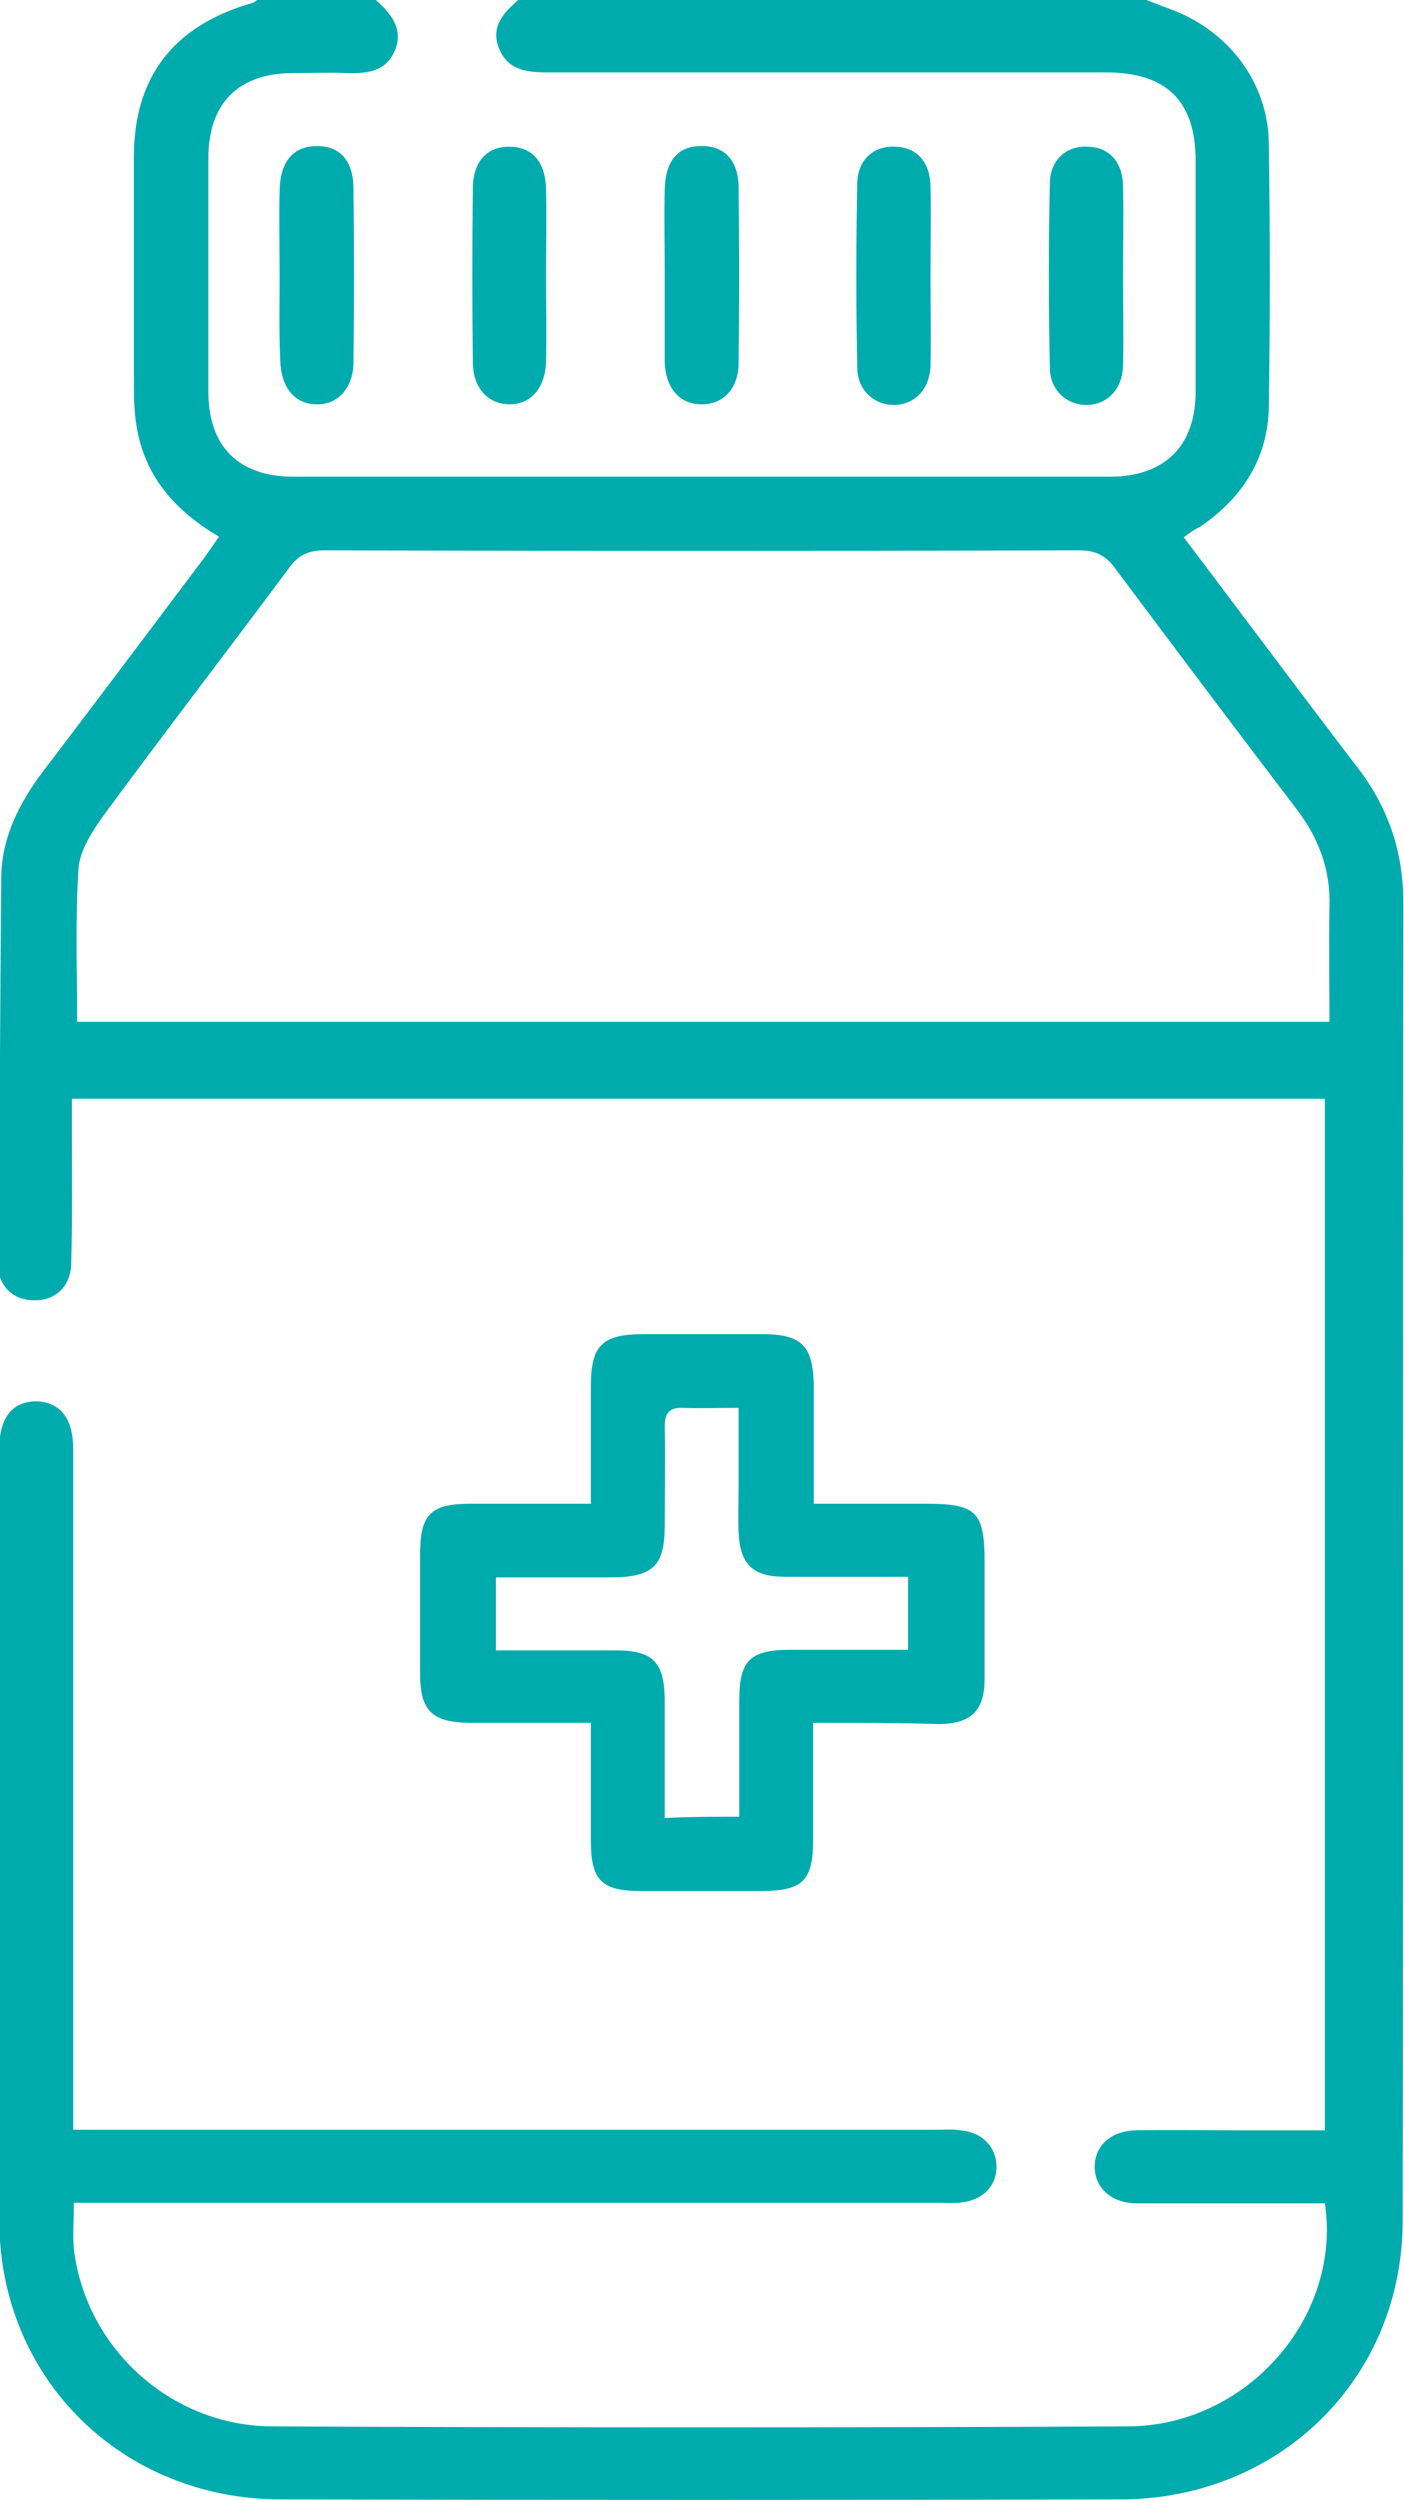
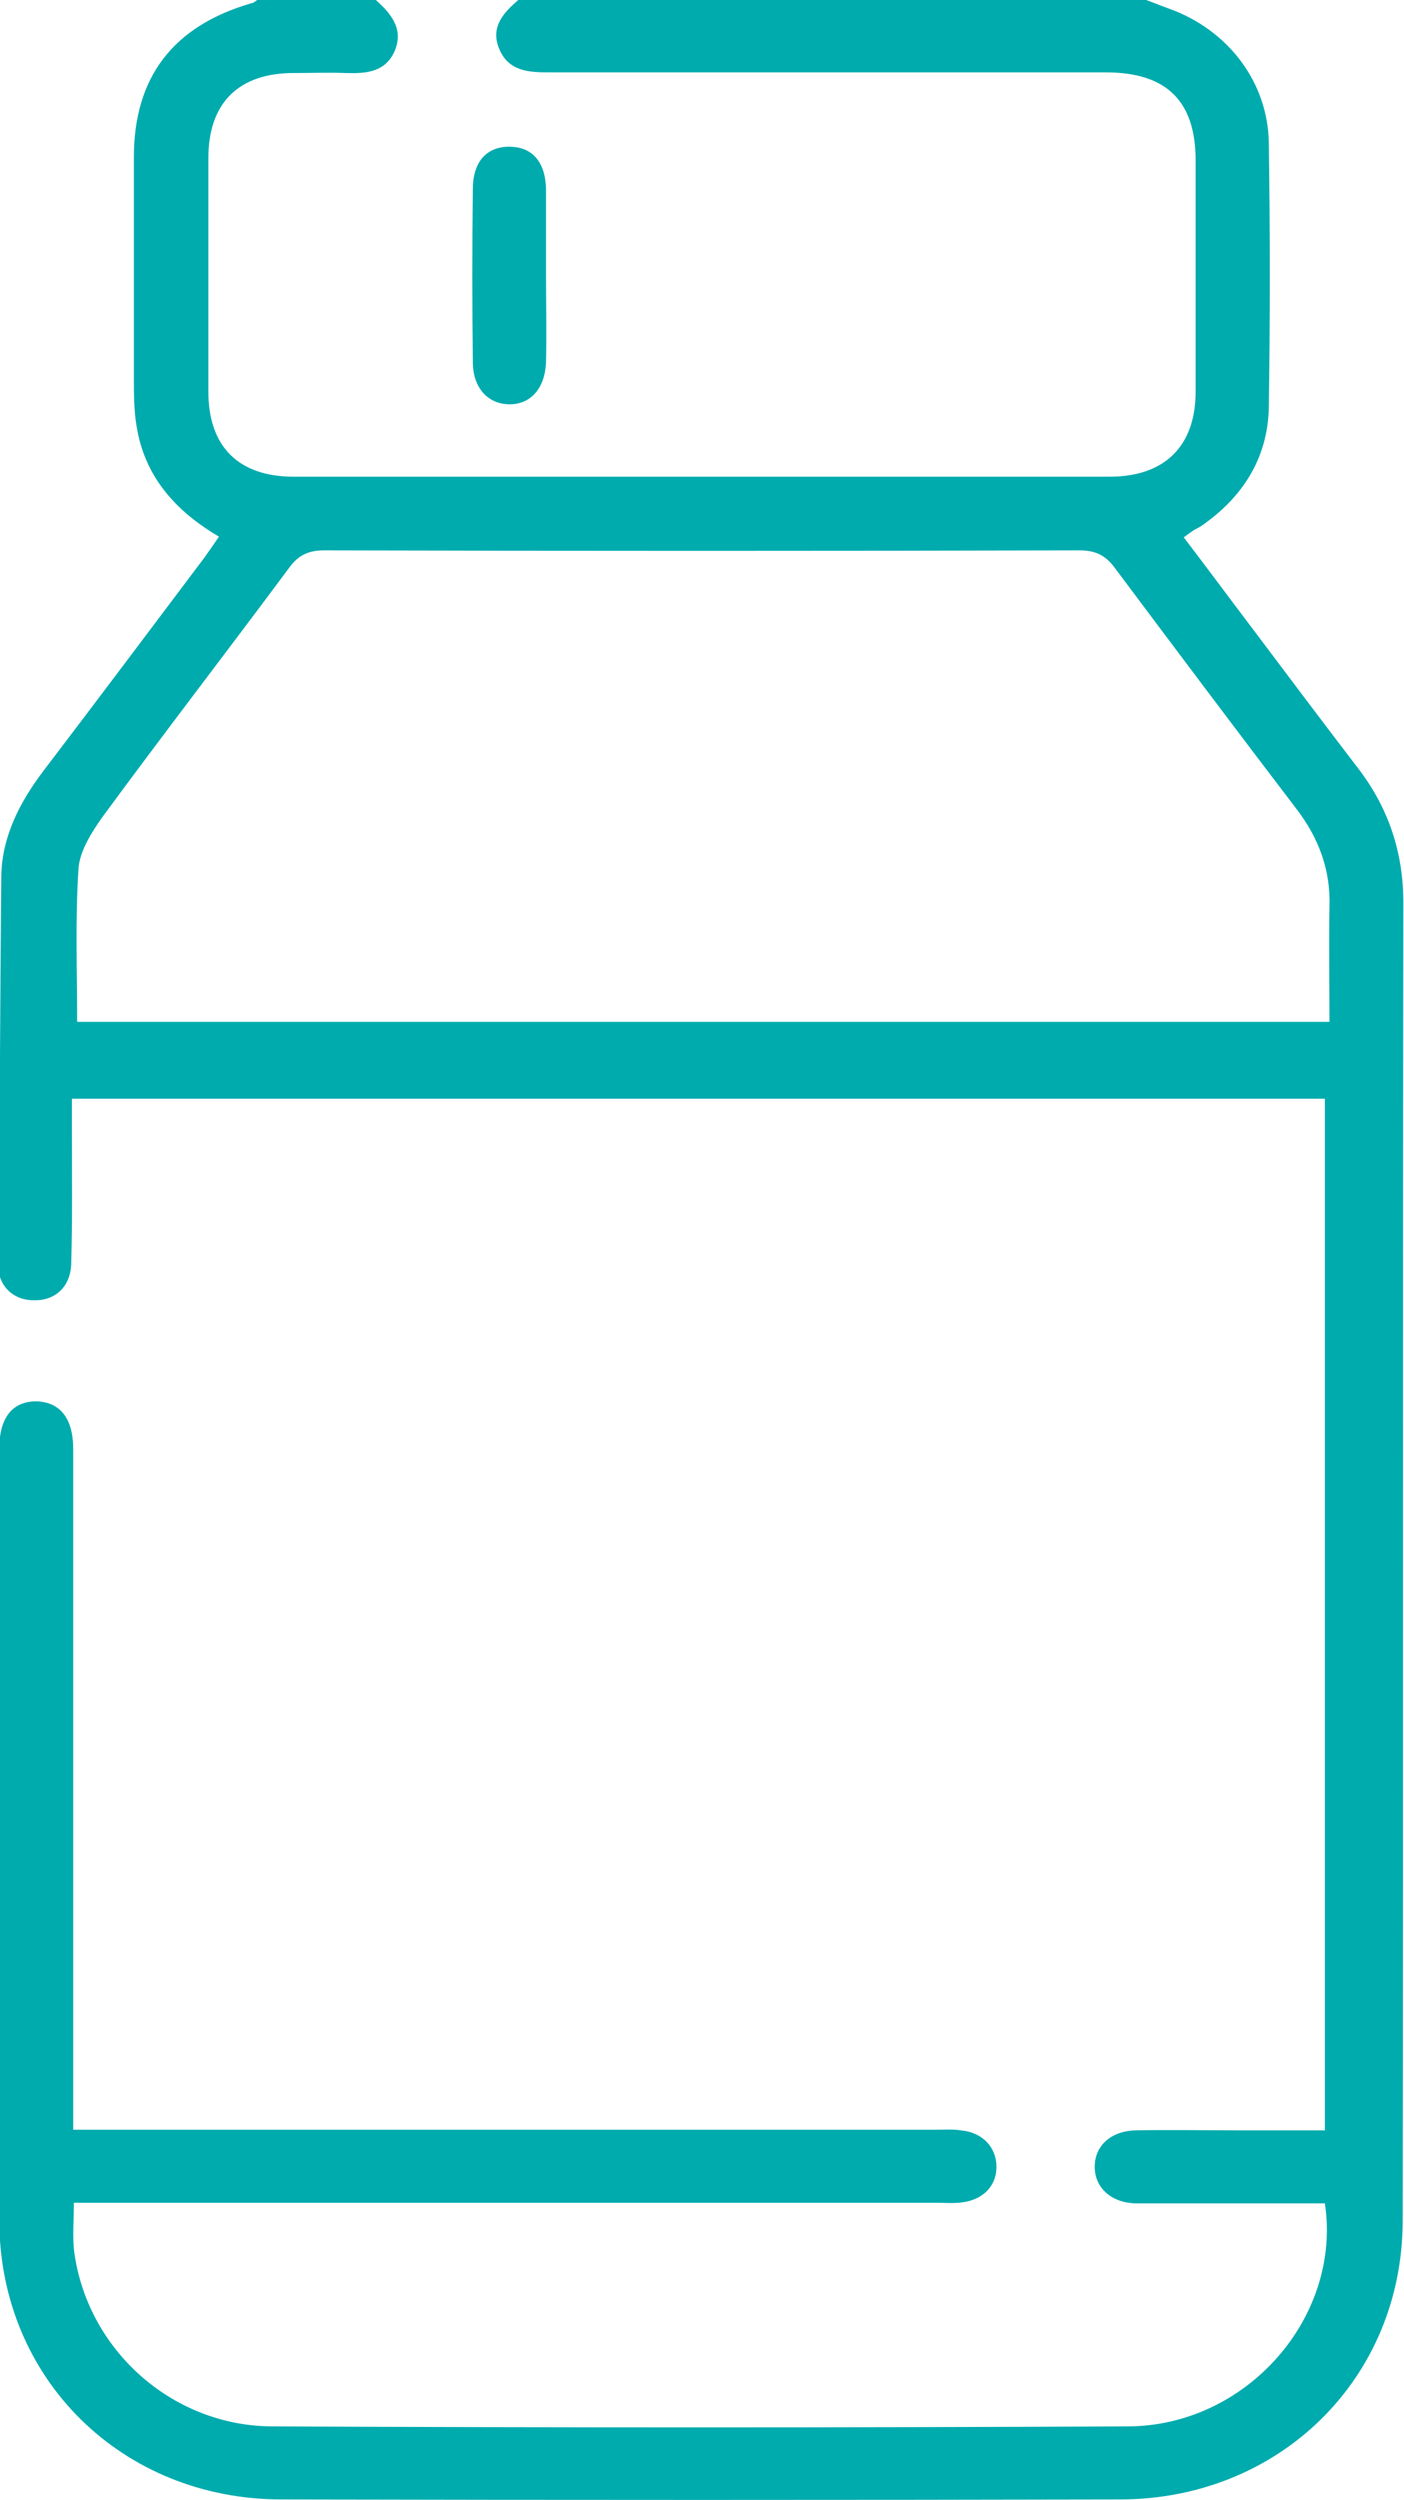
<svg xmlns="http://www.w3.org/2000/svg" width="59" height="105" viewBox="0 0 59 105" fill="none">
  <path d="M48.164 4.27943e-05C48.469 0.11 48.802 0.247 49.107 0.356C51.573 1.232 53.291 3.423 53.319 6.025C53.374 9.722 53.374 13.392 53.319 17.089C53.291 19.116 52.321 20.759 50.658 21.964C50.52 22.074 50.381 22.156 50.215 22.238C50.077 22.32 49.938 22.43 49.744 22.567C50.769 23.909 51.739 25.223 52.737 26.538C54.178 28.455 55.619 30.372 57.088 32.289C58.363 33.959 58.972 35.822 58.972 37.903C58.945 56.361 58.972 74.793 58.945 93.251C58.945 99.879 53.79 104.945 47.111 104.973C35.361 105 23.583 105 11.833 104.973C5.127 104.973 1.2666e-07 99.906 -0.028 93.306C-0.055 82.488 -0.028 71.643 -0.028 60.826C-0.028 59.538 0.527 58.854 1.524 58.854C2.522 58.881 3.076 59.566 3.076 60.853C3.076 69.945 3.076 79.038 3.076 88.13C3.076 88.541 3.076 88.924 3.076 89.445C3.575 89.445 3.991 89.445 4.379 89.445C16.046 89.445 27.685 89.445 39.352 89.445C39.684 89.445 40.045 89.417 40.377 89.472C41.292 89.554 41.874 90.184 41.874 91.005C41.874 91.855 41.236 92.457 40.266 92.512C39.962 92.539 39.657 92.512 39.324 92.512C27.712 92.512 16.073 92.512 4.462 92.512C4.046 92.512 3.63 92.512 3.104 92.512C3.104 93.196 3.048 93.826 3.104 94.456C3.603 98.619 7.178 101.878 11.418 101.905C23.417 101.96 35.417 101.96 47.416 101.905C52.404 101.878 56.395 97.304 55.675 92.539C53.596 92.539 51.49 92.539 49.384 92.539C48.83 92.539 48.275 92.539 47.721 92.539C46.696 92.512 46.003 91.882 46.003 91.005C46.003 90.129 46.668 89.499 47.721 89.472C49.162 89.445 50.631 89.472 52.072 89.472C53.236 89.472 54.427 89.472 55.675 89.472C55.675 75.039 55.675 60.634 55.675 46.146C38.188 46.146 20.674 46.146 3.021 46.146C3.021 46.502 3.021 46.858 3.021 47.242C3.021 49.186 3.048 51.131 2.993 53.075C2.965 54.061 2.3 54.636 1.413 54.609C0.554 54.609 -0.083 54.006 -0.083 53.103C1.2666e-07 47.653 1.19209e-07 42.203 0.055 36.78C0.083 35.137 0.831 33.685 1.829 32.371C4.101 29.386 6.346 26.401 8.591 23.416C8.785 23.142 8.979 22.868 9.201 22.539C7.344 21.444 6.069 19.992 5.737 17.884C5.626 17.226 5.626 16.514 5.626 15.829C5.626 12.762 5.626 9.667 5.626 6.6C5.626 3.259 7.261 1.095 10.559 0.137C10.642 0.137 10.725 0.055 10.808 4.27943e-05C12.471 4.27943e-05 14.133 4.27943e-05 15.796 4.27943e-05C16.433 0.575 16.96 1.205 16.6 2.109C16.212 3.04 15.38 3.095 14.521 3.067C13.801 3.04 13.08 3.067 12.332 3.067C10.032 3.067 8.757 4.327 8.757 6.628C8.757 9.914 8.757 13.173 8.757 16.459C8.757 18.76 10.032 20.02 12.332 20.02C23.777 20.02 35.195 20.02 46.64 20.02C48.94 20.02 50.243 18.732 50.243 16.459C50.243 13.228 50.243 9.969 50.243 6.737C50.243 4.245 49.023 3.04 46.474 3.04C38.659 3.04 30.844 3.04 23.057 3.04C22.198 3.04 21.366 2.985 20.978 2.054C20.59 1.123 21.172 0.52 21.81 -0.027C30.595 4.27943e-05 39.38 4.27943e-05 48.164 4.27943e-05ZM55.868 42.915C55.868 41.217 55.841 39.656 55.868 38.095C55.924 36.561 55.425 35.219 54.511 34.014C51.961 30.673 49.411 27.277 46.89 23.909C46.502 23.361 46.086 23.114 45.365 23.114C34.779 23.142 24.193 23.142 13.635 23.114C12.97 23.114 12.554 23.306 12.166 23.826C9.561 27.332 6.9 30.782 4.323 34.288C3.852 34.945 3.353 35.739 3.298 36.479C3.159 38.615 3.242 40.751 3.242 42.915C20.757 42.915 38.243 42.915 55.868 42.915Z" fill="#00ABAE" />
-   <path d="M34.17 72.355C34.17 74.053 34.17 75.669 34.17 77.257C34.17 79.01 33.726 79.421 31.953 79.421C30.29 79.421 28.627 79.421 26.964 79.421C25.274 79.421 24.83 78.983 24.83 77.285C24.83 75.697 24.83 74.081 24.83 72.355C23.084 72.355 21.422 72.355 19.787 72.355C18.179 72.355 17.653 71.862 17.653 70.301C17.653 68.631 17.653 66.96 17.653 65.29C17.653 63.592 18.096 63.154 19.787 63.154C21.422 63.154 23.029 63.154 24.83 63.154C24.83 62.441 24.83 61.757 24.83 61.099C24.83 60.141 24.83 59.182 24.83 58.224C24.83 56.498 25.302 56.033 27.047 56.033C28.71 56.033 30.373 56.033 32.036 56.033C33.698 56.033 34.17 56.526 34.197 58.197C34.197 59.785 34.197 61.401 34.197 63.154C35.832 63.154 37.356 63.154 38.908 63.154C41.015 63.154 41.375 63.482 41.375 65.591C41.375 67.234 41.375 68.877 41.375 70.52C41.375 71.835 40.821 72.383 39.49 72.41C37.717 72.355 35.999 72.355 34.17 72.355ZM31.066 76.299C31.066 74.574 31.066 72.985 31.066 71.397C31.066 69.726 31.537 69.288 33.227 69.288C34.862 69.288 36.525 69.288 38.16 69.288C38.16 68.193 38.16 67.261 38.16 66.221C36.387 66.221 34.668 66.221 32.95 66.221C31.62 66.221 31.093 65.673 31.038 64.359C31.01 63.701 31.038 63.071 31.038 62.414C31.038 61.346 31.038 60.251 31.038 59.128C30.151 59.128 29.431 59.155 28.71 59.128C28.128 59.1 27.934 59.347 27.934 59.895C27.962 61.291 27.934 62.688 27.934 64.085C27.934 65.755 27.435 66.221 25.773 66.248C24.138 66.248 22.475 66.248 20.84 66.248C20.84 67.344 20.84 68.302 20.84 69.315C22.586 69.315 24.221 69.315 25.884 69.315C27.435 69.315 27.907 69.808 27.934 71.342C27.934 72.054 27.934 72.766 27.934 73.506C27.934 74.437 27.934 75.368 27.934 76.354C29.043 76.299 29.957 76.299 31.066 76.299Z" fill="#00ABAE" />
-   <path d="M22.946 11.585C22.946 12.79 22.974 13.967 22.946 15.172C22.918 16.295 22.309 16.98 21.422 16.98C20.507 16.98 19.87 16.295 19.87 15.2C19.842 12.79 19.842 10.352 19.87 7.942C19.87 6.792 20.452 6.162 21.394 6.162C22.364 6.162 22.918 6.792 22.946 7.942C22.974 9.147 22.946 10.352 22.946 11.585Z" fill="#00ABAE" />
-   <path d="M39.102 11.667C39.102 12.899 39.13 14.132 39.102 15.364C39.075 16.322 38.465 16.98 37.606 17.007C36.775 17.035 36.026 16.405 36.026 15.446C35.971 12.844 35.971 10.27 36.026 7.668C36.054 6.682 36.747 6.107 37.634 6.162C38.52 6.189 39.075 6.792 39.102 7.805C39.13 9.065 39.102 10.352 39.102 11.667Z" fill="#00ABAE" />
-   <path d="M47.194 11.667C47.194 12.899 47.222 14.132 47.194 15.364C47.167 16.322 46.557 16.98 45.698 17.007C44.867 17.035 44.118 16.405 44.118 15.446C44.063 12.844 44.063 10.27 44.118 7.668C44.146 6.682 44.839 6.107 45.726 6.162C46.612 6.189 47.167 6.792 47.194 7.805C47.222 9.065 47.194 10.38 47.194 11.667Z" fill="#00ABAE" />
-   <path d="M11.75 11.585C11.75 10.38 11.722 9.202 11.75 7.997C11.778 6.765 12.332 6.135 13.33 6.135C14.3 6.135 14.854 6.765 14.854 7.942C14.882 10.352 14.882 12.79 14.854 15.2C14.854 16.295 14.189 17.007 13.302 16.98C12.387 16.98 11.806 16.268 11.778 15.145C11.722 13.967 11.75 12.79 11.75 11.585Z" fill="#00ABAE" />
-   <path d="M27.934 11.42C27.934 10.27 27.907 9.092 27.934 7.942C27.962 6.765 28.488 6.135 29.458 6.135C30.428 6.107 31.038 6.737 31.038 7.887C31.066 10.352 31.066 12.79 31.038 15.254C31.038 16.295 30.401 16.98 29.514 16.98C28.599 17.007 27.962 16.322 27.934 15.2C27.934 13.967 27.934 12.707 27.934 11.42Z" fill="#00ABAE" />
+   <path d="M22.946 11.585C22.946 12.79 22.974 13.967 22.946 15.172C22.918 16.295 22.309 16.98 21.422 16.98C20.507 16.98 19.87 16.295 19.87 15.2C19.842 12.79 19.842 10.352 19.87 7.942C19.87 6.792 20.452 6.162 21.394 6.162C22.364 6.162 22.918 6.792 22.946 7.942Z" fill="#00ABAE" />
</svg>